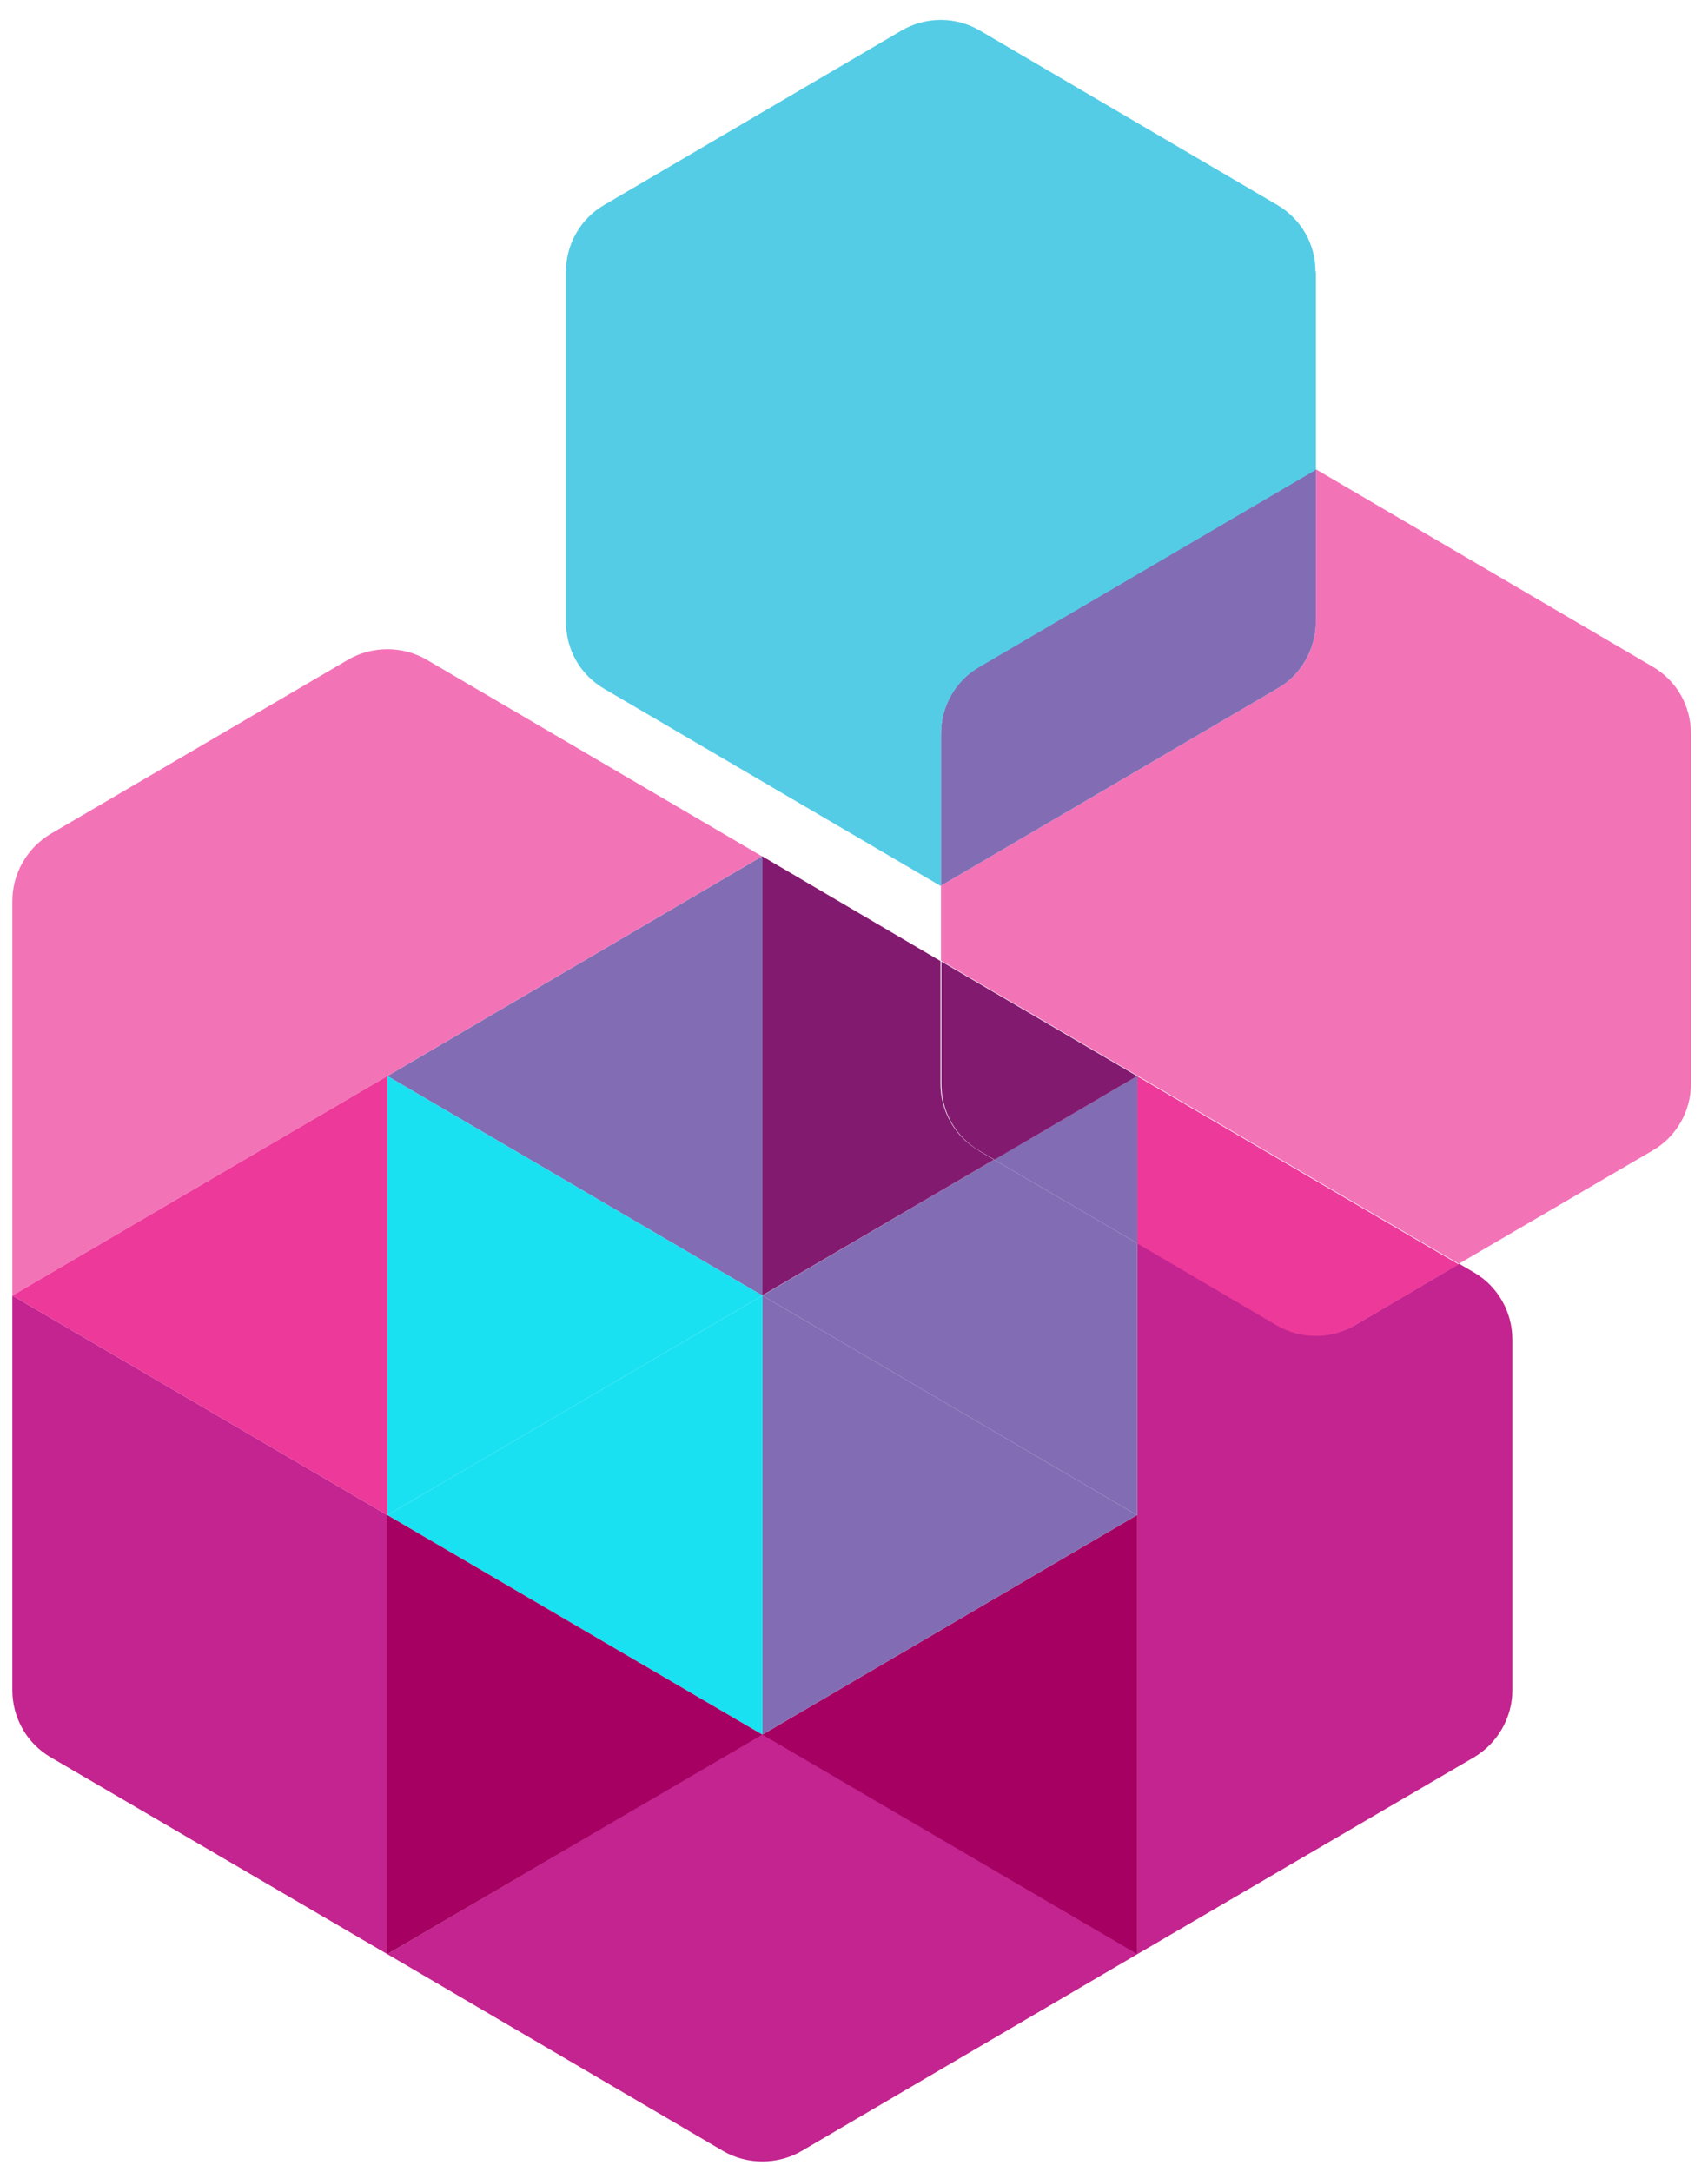
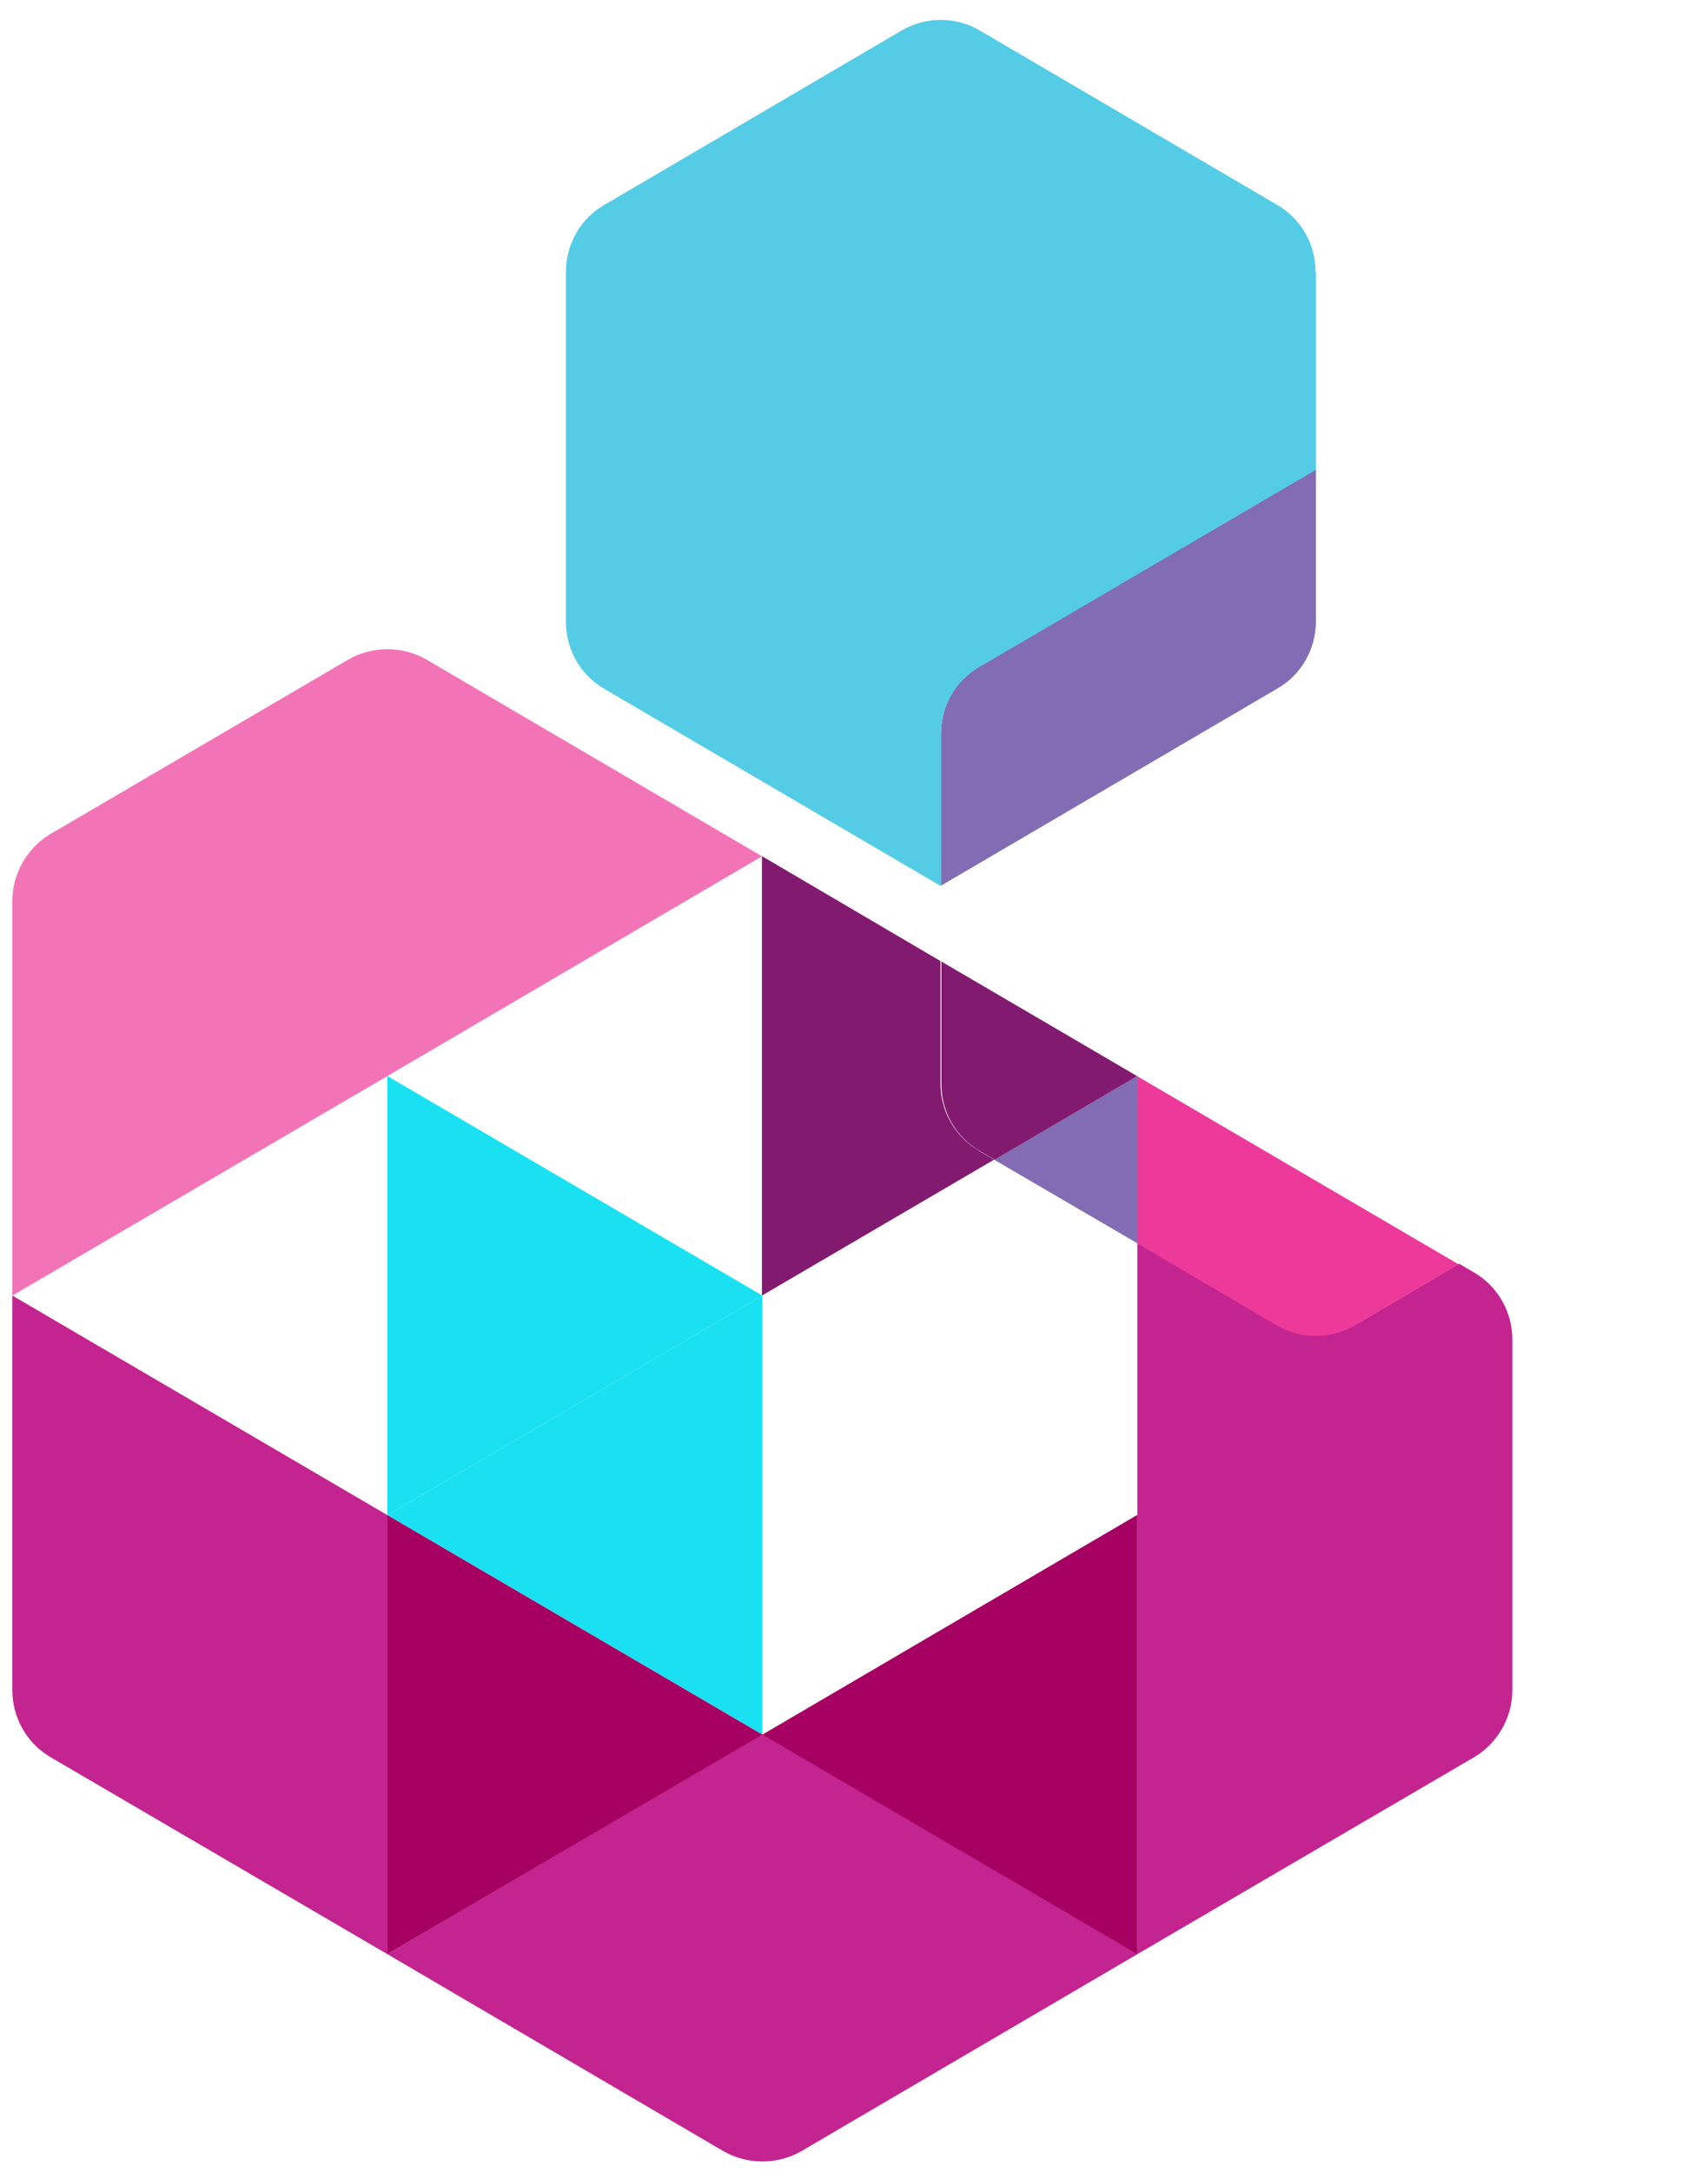
<svg xmlns="http://www.w3.org/2000/svg" width="81" height="103" viewBox="0 0 81 103" fill="none">
-   <path d="M80.191 34.794V51.4C80.191 52.702 79.489 53.92 78.373 54.56L69.181 59.931L53.938 51.008L44.623 45.555V42.002L60.589 32.645C61.725 31.984 62.407 30.786 62.407 29.465V22.256L78.373 31.613C79.509 32.274 80.191 33.472 80.191 34.794Z" fill="#F373B7" />
  <path d="M71.722 63.545V80.151C71.722 81.453 71.02 82.671 69.904 83.332L53.938 92.668V71.848V58.938L60.548 62.822C61.704 63.503 63.13 63.503 64.286 62.822L69.202 59.93L69.904 60.343C71.04 61.004 71.722 62.223 71.722 63.524V63.545Z" fill="#C3248F" />
  <path d="M69.182 59.951L64.266 62.843C63.109 63.525 61.684 63.525 60.527 62.843L53.917 58.96V51.028L69.161 59.951H69.182Z" fill="#EC399A" />
  <path d="M62.407 22.256V29.465C62.407 30.786 61.704 32.005 60.589 32.645L44.623 42.002V34.794C44.623 33.472 45.325 32.253 46.44 31.613L62.407 22.256Z" fill="#826DB4" />
  <path d="M62.407 12.878V22.276L46.441 31.633C45.305 32.294 44.623 33.492 44.623 34.814V42.022L28.657 32.666C27.52 32.005 26.839 30.806 26.839 29.485V12.878C26.839 11.577 27.541 10.358 28.657 9.718L42.743 1.456C43.9 0.774 45.325 0.774 46.482 1.456L60.569 9.718C61.705 10.379 62.386 11.577 62.386 12.878H62.407Z" fill="#54CCE5" />
  <path d="M53.938 92.669L38.013 102.005C36.877 102.666 35.431 102.666 34.295 102.005L18.37 92.669L36.154 82.238L53.938 92.648V92.669Z" fill="#C3248F" />
  <path d="M53.938 71.849V92.669L36.154 82.259L53.918 71.849H53.938Z" fill="#A50062" />
-   <path d="M53.938 58.96V71.849H53.918L36.154 61.438L47.143 54.994L53.938 58.96Z" fill="#826DB4" />
  <path d="M53.938 51.028V58.96L47.143 54.994L53.938 51.028Z" fill="#826DB4" />
  <path d="M53.938 51.028L47.163 54.994L46.461 54.581C45.325 53.92 44.644 52.722 44.644 51.42V45.596L53.959 51.049L53.938 51.028Z" fill="#821B70" />
-   <path d="M36.154 61.438L53.918 71.849L36.154 82.259V61.438Z" fill="#826DB4" />
  <path d="M46.44 54.581L47.142 54.994L36.133 61.439V40.598L44.602 45.575V51.4C44.602 52.702 45.304 53.92 46.42 54.56L46.44 54.581Z" fill="#821B70" />
  <path d="M36.154 61.438V82.259L18.37 71.849L36.154 61.438Z" fill="#19E1F1" />
-   <path d="M36.154 40.598V61.439L18.37 51.029L36.154 40.598Z" fill="#826DB4" />
  <path d="M36.154 40.597L18.37 51.028L0.586 61.438V42.725C0.586 41.423 1.288 40.205 2.404 39.544L16.511 31.282C17.647 30.621 19.093 30.621 20.229 31.282L36.154 40.618V40.597Z" fill="#F373B7" />
  <path d="M36.154 61.438L18.37 71.849V51.028L36.154 61.438Z" fill="#19E1F1" />
  <path d="M36.154 82.259L18.37 92.669V71.849L36.154 82.259Z" fill="#A50062" />
  <path d="M18.37 71.849V92.669L2.404 83.333C1.268 82.672 0.586 81.453 0.586 80.152V61.438L18.37 71.849Z" fill="#C3248F" />
-   <path d="M18.37 51.028V71.849L0.586 61.438L18.37 51.028Z" fill="#EC399A" />
</svg>